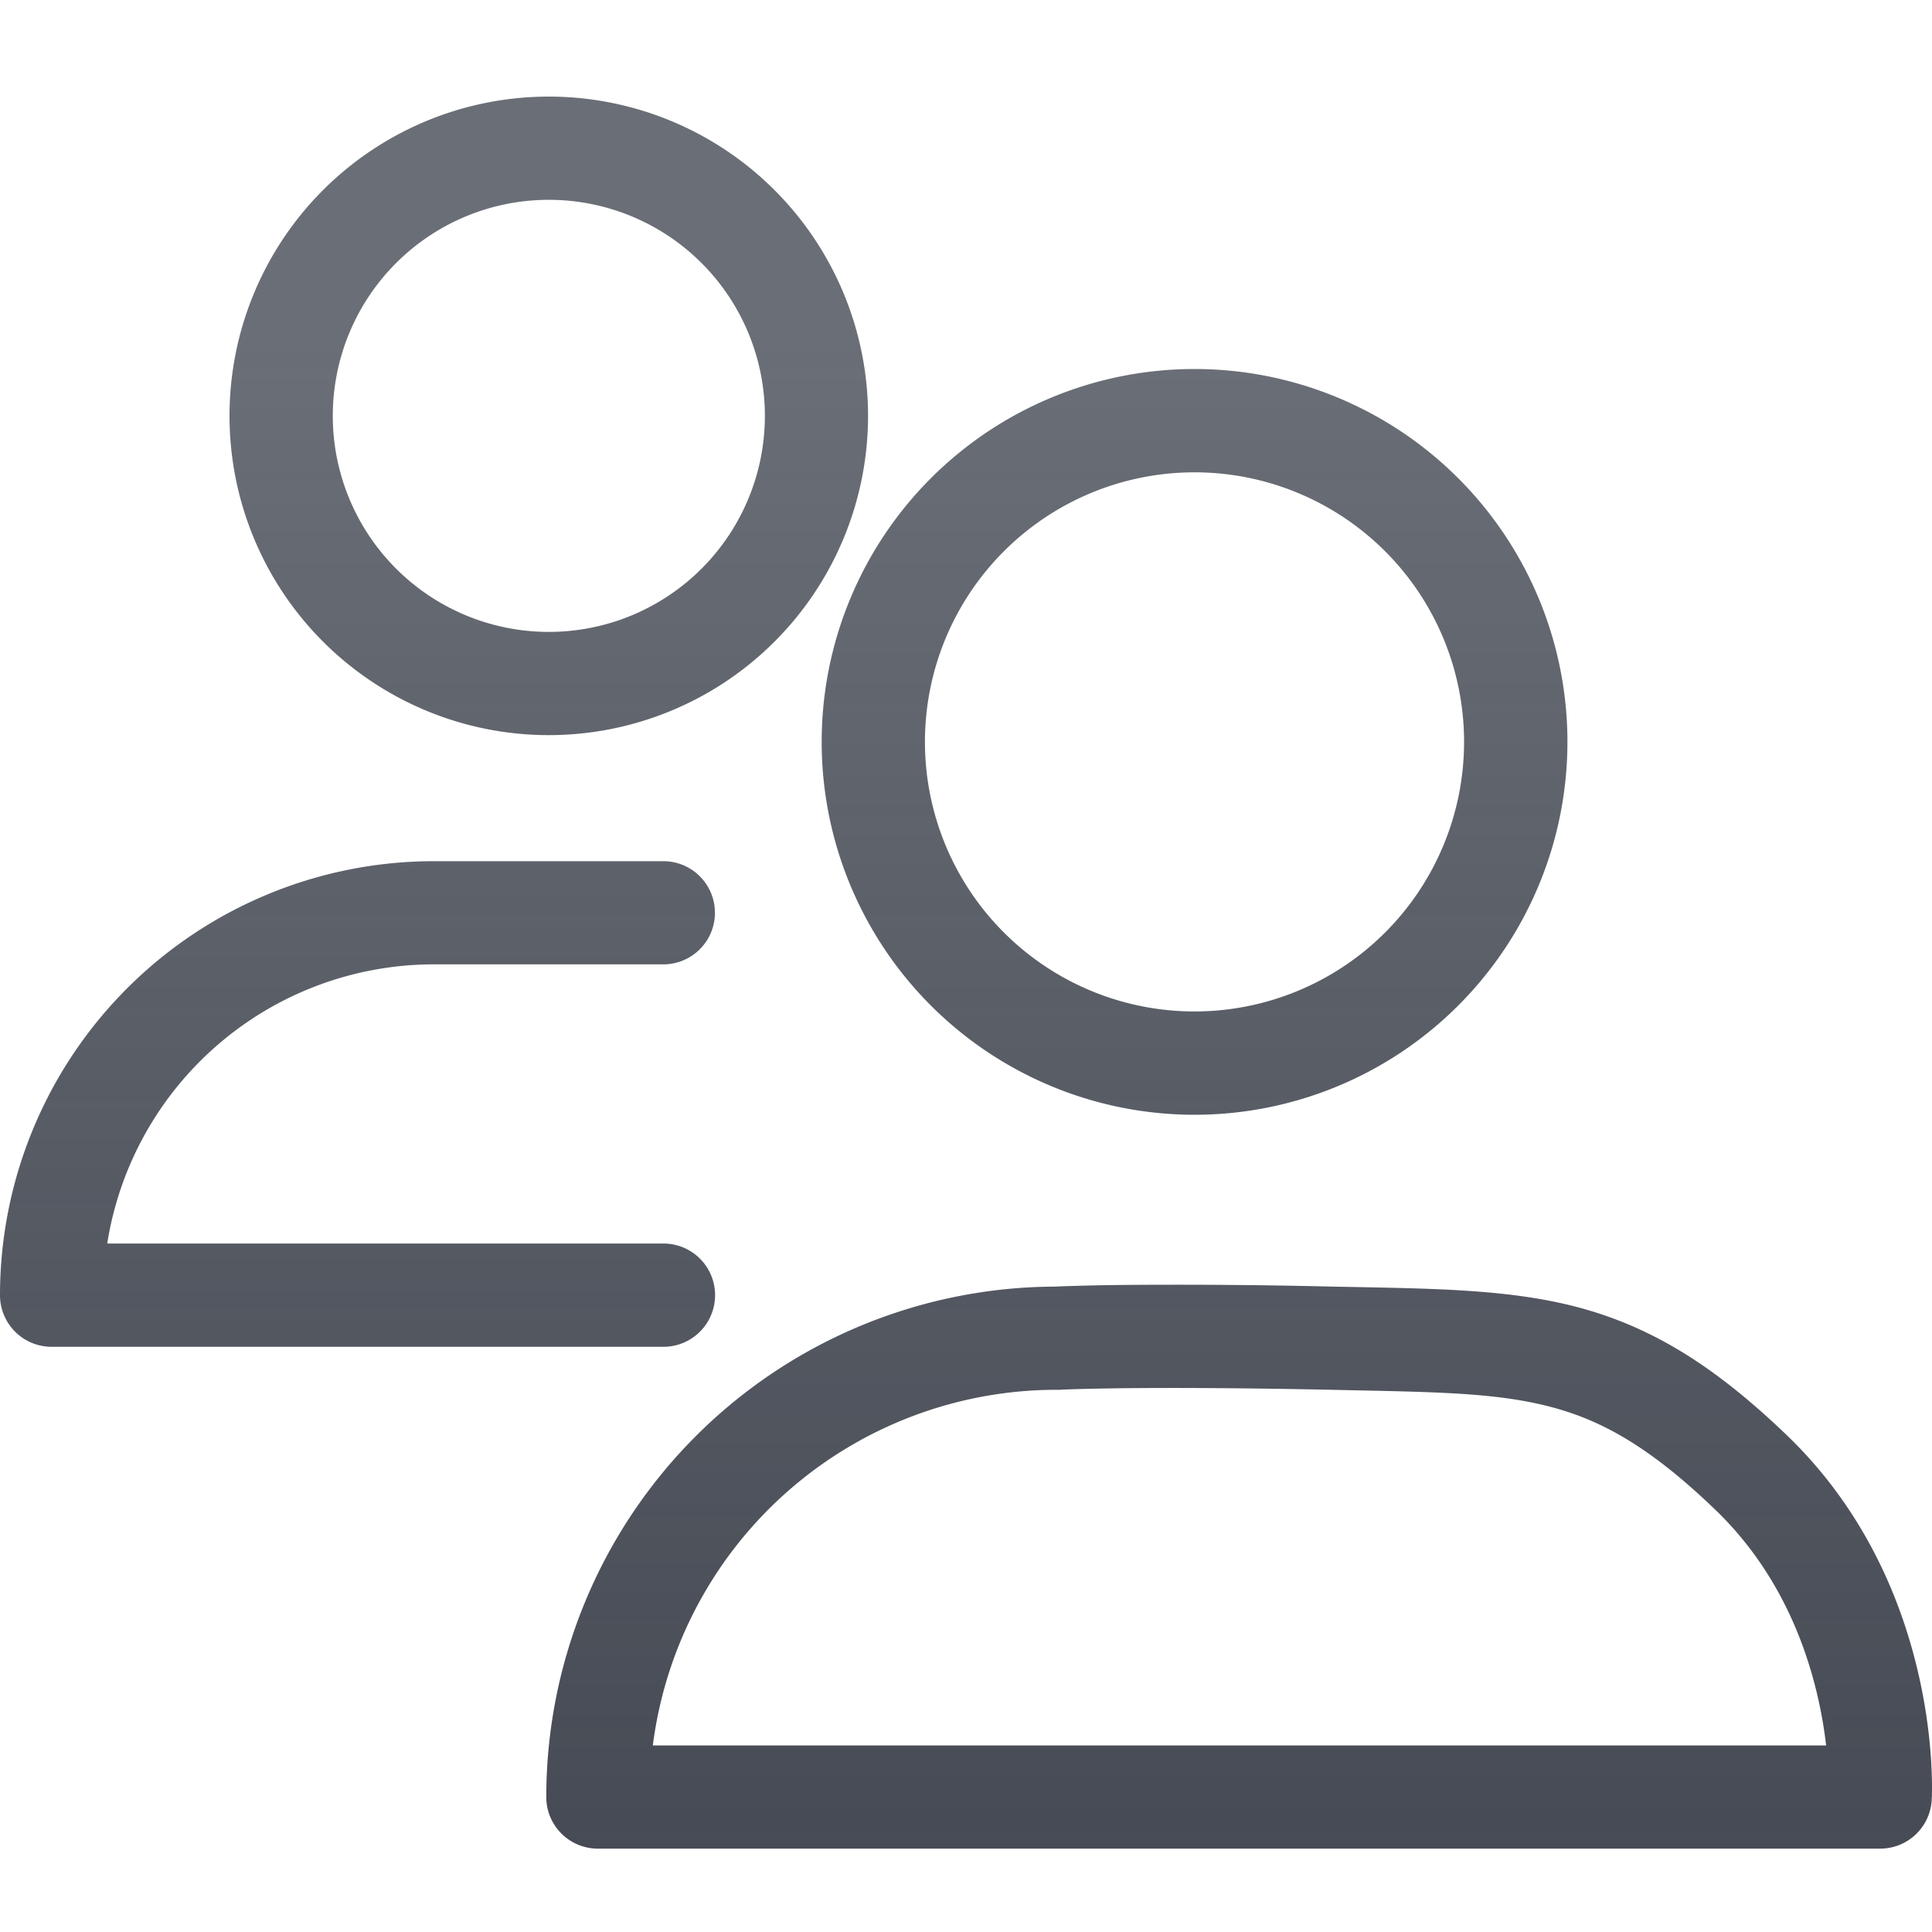
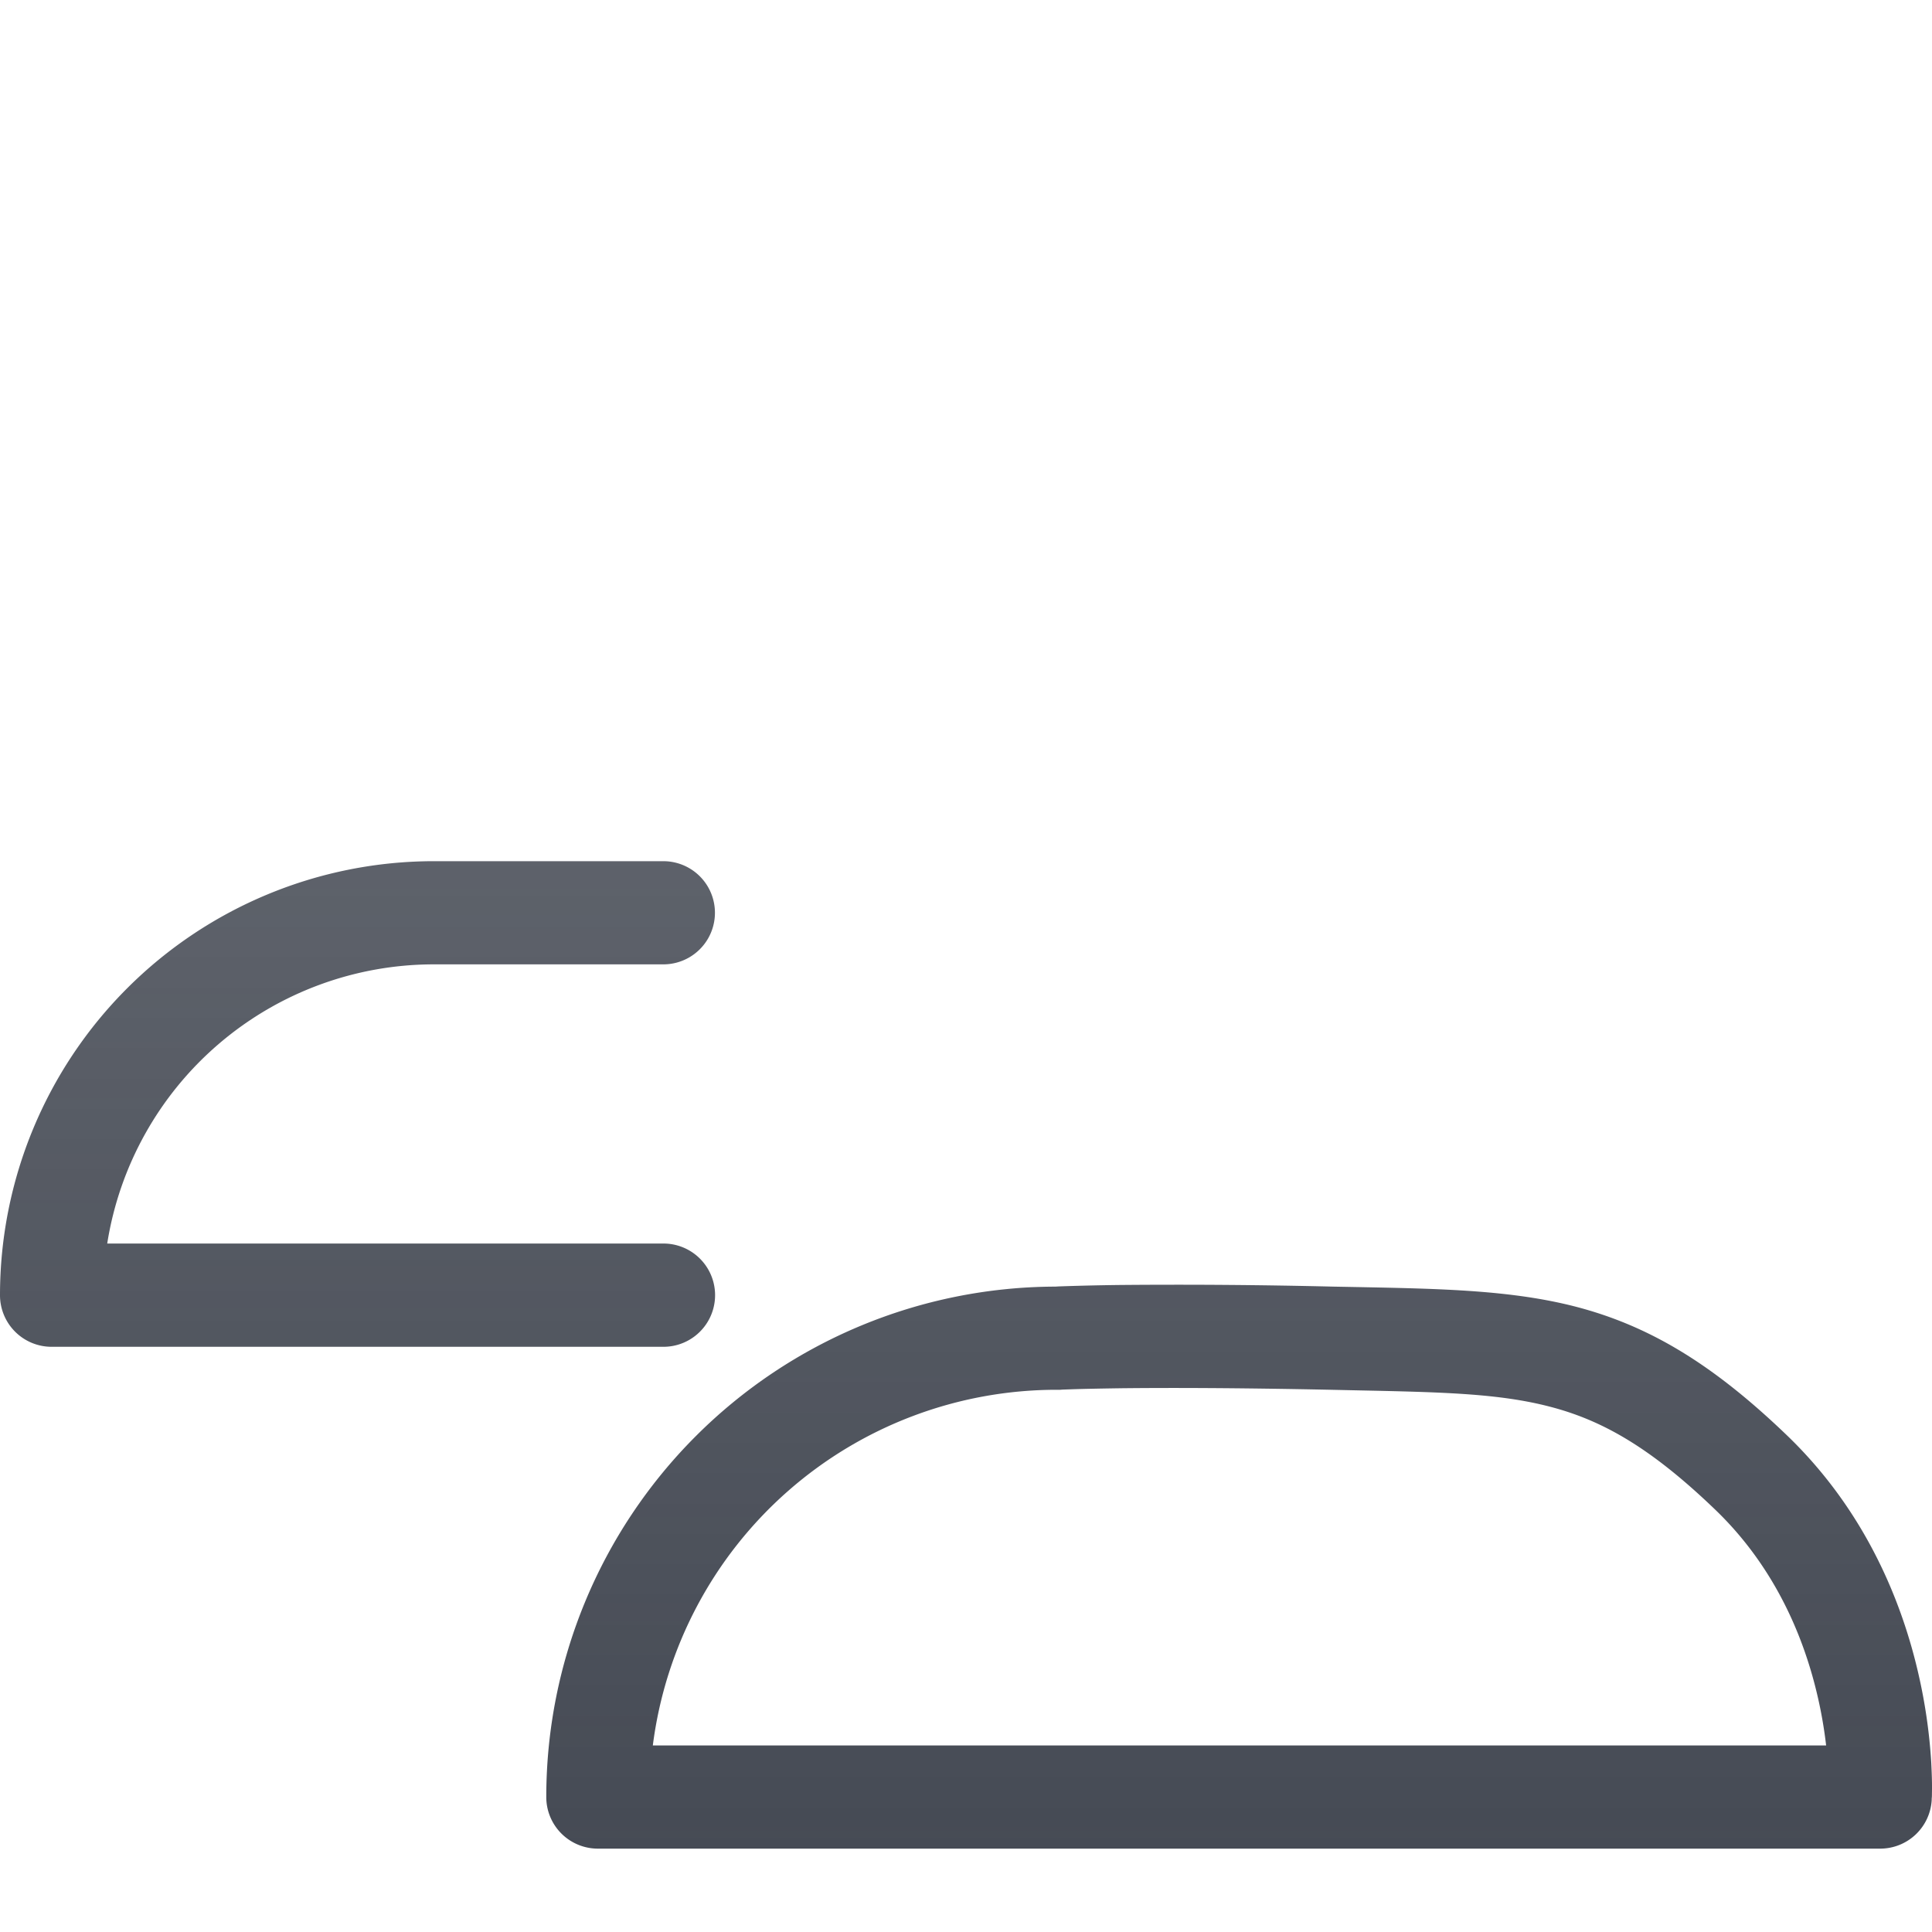
<svg xmlns="http://www.w3.org/2000/svg" fill="none" viewBox="0 0 20 20">
-   <path fill="url(#people_svg__a)" fill-rule="evenodd" d="M5.681 1a3.305 3.305 0 1 0 0 6.61 3.305 3.305 0 0 0 0-6.61M3.445 4.305a2.236 2.236 0 1 1 4.473 0 2.236 2.236 0 0 1-4.473 0" clip-rule="evenodd" />
  <path fill="url(#people_svg__b)" d="M4.493 8.915A4.493 4.493 0 0 0 0 13.408a.534.534 0 0 0 .534.534h6.334a.534.534 0 1 0 0-1.069H1.11a3.424 3.424 0 0 1 3.382-2.89h2.375a.534.534 0 1 0 0-1.068z" />
-   <path fill="url(#people_svg__c)" fill-rule="evenodd" d="M12.366 3.82a3.86 3.86 0 1 0 0 7.72 3.86 3.86 0 0 0 0-7.72M9.575 7.68a2.79 2.79 0 1 1 5.581 0 2.79 2.79 0 0 1-5.581 0" clip-rule="evenodd" />
  <path fill="url(#people_svg__d)" fill-rule="evenodd" d="M13.801 13.319a67 67 0 0 0-2.201-.017 27 27 0 0 0-.643.015l-.03.002a5.285 5.285 0 0 0-5.272 5.284.534.534 0 0 0 .535.534h13.274a.534.534 0 0 0 .533-.504l-.533-.03.533.03v-.012l.002-.024.001-.08q.001-.1-.008-.275a5.6 5.6 0 0 0-.133-.916c-.168-.732-.54-1.678-1.36-2.467-.77-.74-1.427-1.135-2.19-1.333-.66-.17-1.38-.185-2.24-.202zm-2.861 1.068h.035l.026-.002.116-.004q.158-.005.495-.01c.454-.005 1.16-.005 2.166.016l.233.005c.908.019 1.499.031 2.03.169.538.139 1.039.417 1.716 1.068.626.602.922 1.336 1.06 1.936.043.186.07.357.087.504H6.758a4.215 4.215 0 0 1 4.182-3.682" clip-rule="evenodd" />
  <defs>
    <linearGradient id="people_svg__a" x1="12.828" x2="12.828" y1="3.464" y2="19.493" gradientUnits="userSpaceOnUse">
      <stop stop-color="#454A54" stop-opacity=".8" />
      <stop offset="1" stop-color="#454A54" />
    </linearGradient>
    <linearGradient id="people_svg__b" x1="12.828" x2="12.828" y1="3.464" y2="19.493" gradientUnits="userSpaceOnUse">
      <stop stop-color="#454A54" stop-opacity=".8" />
      <stop offset="1" stop-color="#454A54" />
    </linearGradient>
    <linearGradient id="people_svg__c" x1="12.828" x2="12.828" y1="3.464" y2="19.493" gradientUnits="userSpaceOnUse">
      <stop stop-color="#454A54" stop-opacity=".8" />
      <stop offset="1" stop-color="#454A54" />
    </linearGradient>
    <linearGradient id="people_svg__d" x1="12.828" x2="12.828" y1="3.464" y2="19.493" gradientUnits="userSpaceOnUse">
      <stop stop-color="#454A54" stop-opacity=".8" />
      <stop offset="1" stop-color="#454A54" />
    </linearGradient>
  </defs>
</svg>